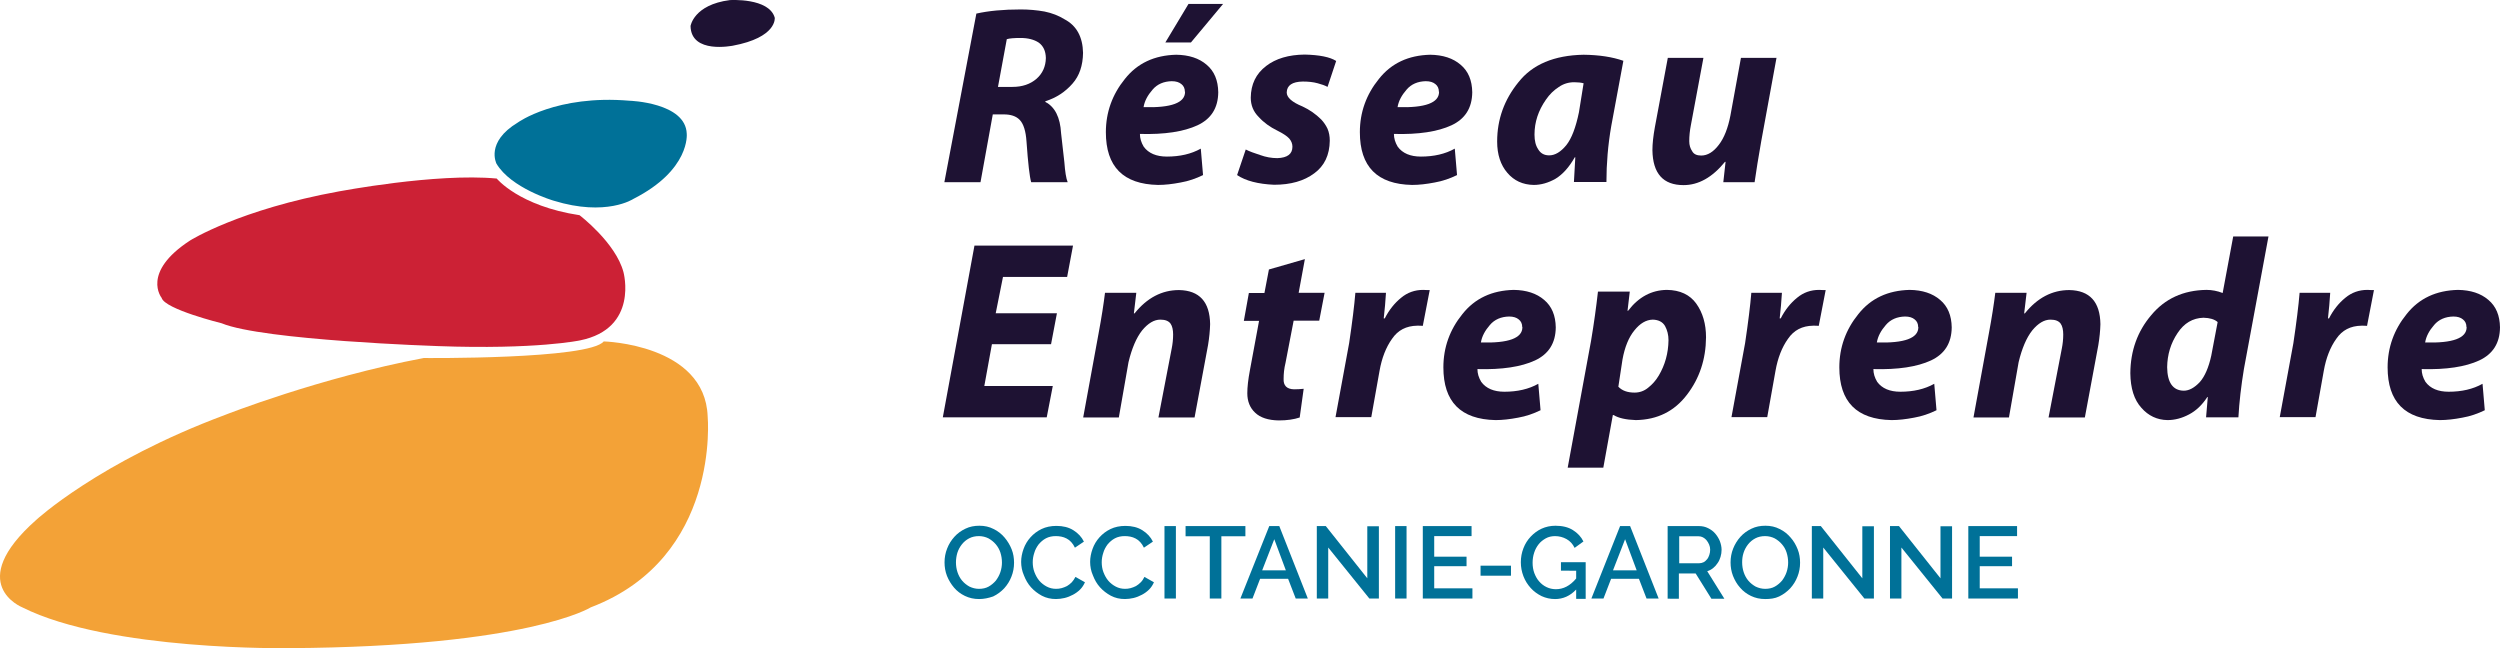
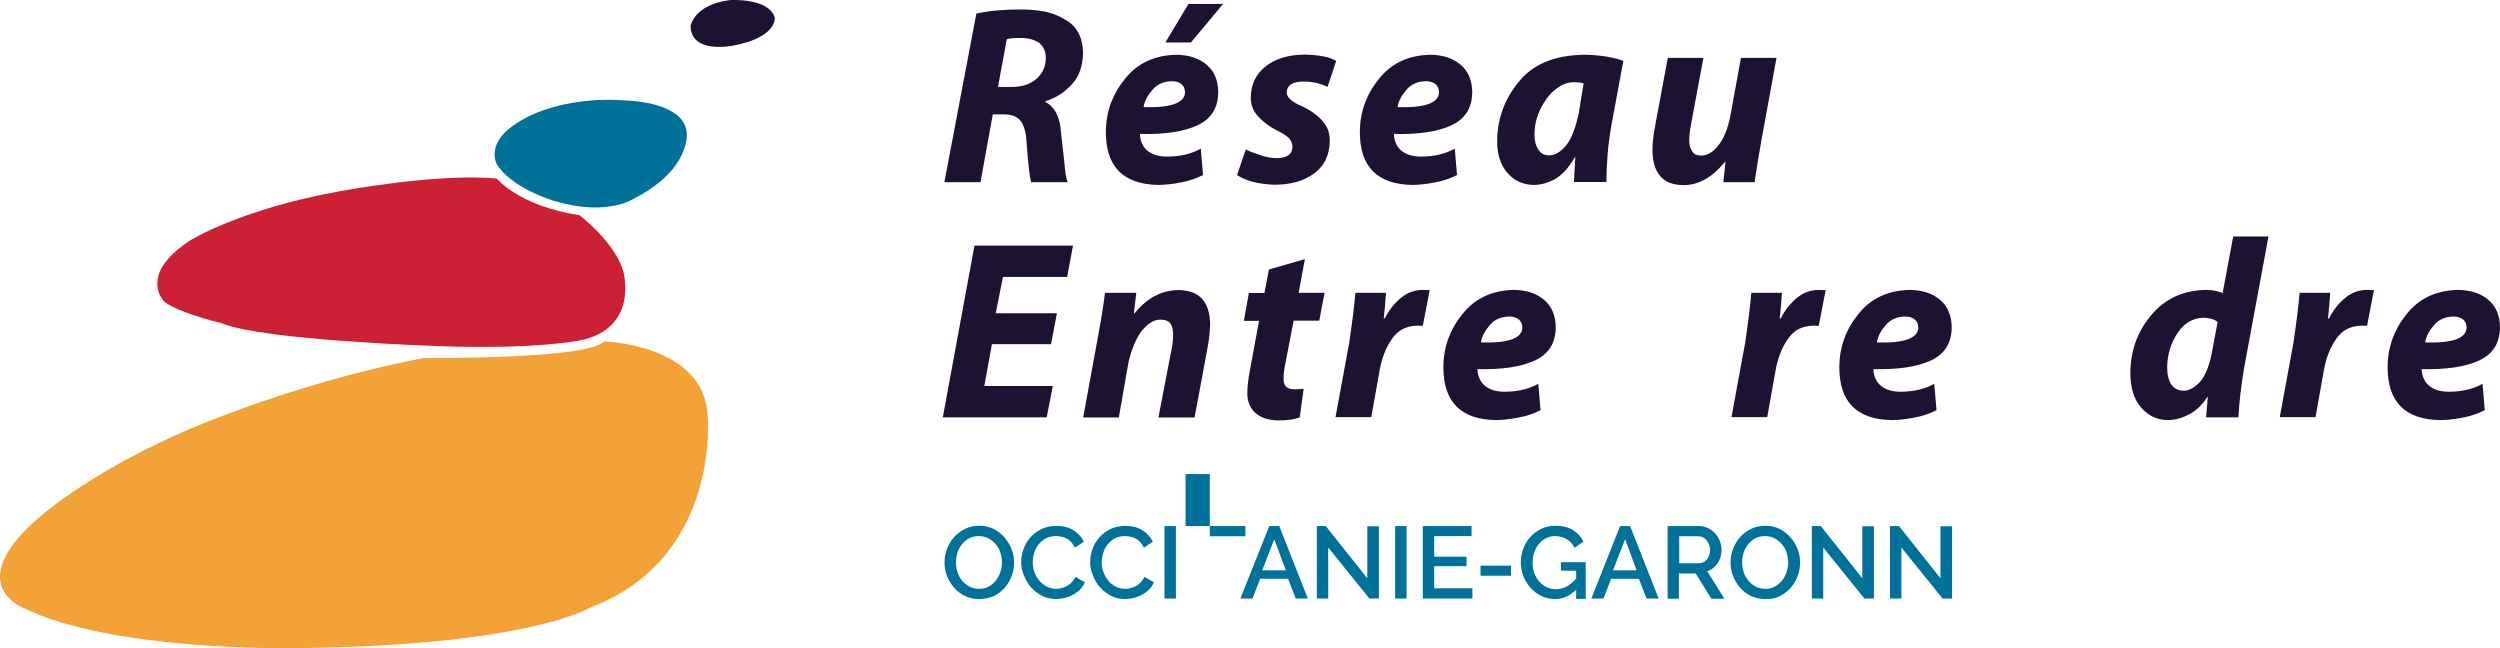
<svg xmlns="http://www.w3.org/2000/svg" version="1.1" id="Calque_1" x="0px" y="0px" style="enable-background:new 0 0 1722 536;" xml:space="preserve" viewBox="94.22 79.74 1445.88 374.89">
  <style type="text/css"> .st0{fill:#1E1233;} .st1{fill:#007198;} .st2{fill:#CC2135;} .st3{fill:#F3A237;} </style>
  <g>
    <g>
      <path class="st0" d="M493.6,94.8c0,0,1.8-12.3,22.7-15c0,0,22.7-1.5,26,10.2c0,0,1.5,11.4-24.4,16.2 C518,106.1,493.9,111.2,493.6,94.8z" />
      <path class="st1" d="M393.7,150.6c0,0,22.3-16.2,64.6-12.6c0,0,32.5,1,33.1,19.1c0,0,2.2,20.9-30.9,37.7c0,0-15.6,10.4-46.1,1 c0,0-24.7-7.2-33.1-21.5C381.4,174.3,374.8,162,393.7,150.6z" />
      <path class="st2" d="M381.5,183c0,0,12.9,15.9,47.9,21.2c0,0,20.9,15.9,25.4,32.9c0,0,9,32.6-25.1,39.5c0,0-25.1,5.4-82.3,3.3 c0,0-101.1-3.3-125-13.2c0,0-32.9-8.1-34.7-14.7c0,0-12-14.7,16.5-33.2c0,0,28.4-17.9,86.2-28.4 C290.2,190.5,346.2,179.7,381.5,183z" />
      <path class="st3" d="M339.3,286.8c0,0,95.4,0.9,104.1-9.6c0,0,58.6,1.5,60.1,43.4c0,0,7.7,81.7-67.6,110.4 c0,0-35.9,22.7-174.1,23.6c0,0-104.1,1.8-154.7-23.6c0,0-33.8-13.5,8.1-50.6c0,0,36.2-33.5,109.2-60.7 C224.4,319.7,278.9,298.2,339.3,286.8z" />
    </g>
  </g>
  <g>
    <path class="st0" d="M658.9,87.6c7.1-1.6,15.6-2.4,25.7-2.4c4.6,0,9.2,0.4,13.7,1.2c4.4,0.9,8.2,2.4,11.6,4.5 c7,3.7,10.5,10.2,10.7,19.4c-0.1,7.3-2.1,13.3-6.1,17.8c-4.1,4.7-9.3,8.2-15.7,10.2v0.4c5.5,2.8,8.6,8.9,9.1,18.1 c0.7,5.8,1.3,11.4,1.9,16.8c0.4,5.4,1,9.3,1.9,11.5h-21.1c-0.9-3-1.8-10.8-2.7-23.5c-0.4-6-1.7-10.2-3.9-12.5 c-2.1-2.2-5.2-3.2-9.3-3.2h-6.3l-7.1,39.2h-20.9L658.9,87.6z M671.4,130h8.4c5.7,0,10.3-1.6,13.9-4.7c3.5-3.1,5.3-7.1,5.4-12 c-0.1-4.1-1.5-7-4.1-8.9c-2.7-1.8-6.3-2.7-10.5-2.7c-3.7,0-6.4,0.2-8,0.7L671.4,130z" />
    <path class="st0" d="M790,181c-4.1,2-8.4,3.5-13,4.3c-4.7,0.9-9,1.4-13,1.4c-20.2-0.4-30.2-10.6-30.2-30.5c0-11.5,3.7-21.8,11-30.8 c7.2-9.1,17.1-13.7,29.7-14c7.3,0.1,13.2,2,17.6,5.8c4.4,3.7,6.6,9,6.7,15.9c-0.1,9.1-4.1,15.4-12,19.1c-8,3.7-19.1,5.4-33.3,5 c0,2.5,0.7,4.9,2.2,7.4c2.8,3.8,7.3,5.7,13.4,5.7c7.5,0,14.1-1.5,19.6-4.6L790,181z M779.5,132.8c0-1.9-0.7-3.4-2-4.4 c-1.3-1.1-3.1-1.7-5.6-1.7c-4.6,0.1-8.4,1.7-11.1,4.9c-2.8,3.2-4.6,6.5-5.2,10.1c16,0.5,24-2.5,24-8.8V132.8z M801.6,82L783,104.3 h-14.8L781.6,82H801.6z" />
    <path class="st0" d="M814.7,166.2c2.1,1.1,4.9,2.1,8.3,3.2c3.3,1.2,6.6,1.8,10,1.8c5.8-0.2,8.7-2.4,8.7-6.6c0-1.7-0.6-3.3-1.9-4.8 c-1.3-1.4-3.6-2.9-6.8-4.5c-4.3-2.1-7.9-4.7-10.8-7.9c-3.1-3.1-4.6-6.8-4.6-11.2c0.1-7.7,3-13.8,8.9-18.3c5.6-4.3,13-6.5,22.3-6.6 c8.5,0.2,14.6,1.4,18.2,3.7l-5,15c-1.4-0.8-3.4-1.5-5.7-2.1c-2.5-0.7-5.4-1-8.6-1c-6.1,0.1-9.2,2.2-9.3,6.3c0,2.9,3,5.6,9.1,8.1 c4.1,1.9,7.7,4.4,10.9,7.6c1.5,1.6,2.7,3.4,3.6,5.3c0.9,2.1,1.3,4.4,1.3,6.9c-0.1,8.3-3.1,14.6-9,18.9c-5.9,4.4-13.6,6.6-23.2,6.6 c-9.3-0.4-16.5-2.3-21.4-5.6L814.7,166.2z" />
    <path class="st0" d="M936.9,181c-4.1,2-8.4,3.5-13,4.3c-4.7,0.9-9,1.4-13,1.4c-20.2-0.4-30.2-10.6-30.2-30.5 c0-11.5,3.7-21.8,11-30.8c7.2-9.1,17.1-13.7,29.7-14c7.3,0.1,13.2,2,17.6,5.8c4.4,3.7,6.6,9,6.7,15.9c-0.1,9.1-4.1,15.4-12,19.1 c-8,3.7-19.1,5.4-33.3,5c0,2.5,0.7,4.9,2.2,7.4c2.8,3.8,7.3,5.7,13.4,5.7c7.5,0,14.1-1.5,19.6-4.6L936.9,181z M926.4,132.8 c0-1.9-0.7-3.4-2-4.4c-1.3-1.1-3.1-1.7-5.6-1.7c-4.6,0.1-8.4,1.7-11.1,4.9c-2.8,3.2-4.6,6.5-5.2,10.1c16,0.5,24-2.5,24-8.8V132.8z" />
    <path class="st0" d="M1004.5,185c0.2-4.2,0.5-9,0.8-14.3h-0.3c-3.3,5.8-7,9.9-11.1,12.4c-4.2,2.4-8.5,3.6-12.6,3.6 c-6.4-0.1-11.5-2.5-15.3-7c-3.9-4.5-5.9-10.6-5.9-18.1c0-12.8,4.1-24.2,12.3-34.3c8.1-10.3,20.7-15.6,37.7-15.9 c9.1,0.1,16.7,1.3,23,3.5l-7,37.7c-1.9,10.9-2.8,21.8-2.8,32.4H1004.5z M1010.1,127.9c-1.5-0.4-3.4-0.6-5.4-0.6 c-3.3,0-6.3,0.9-9,2.8c-2.8,1.8-5.3,4.2-7.4,7.3c-4.4,6.3-6.6,13-6.6,20.2c0,3.6,0.7,6.4,2.2,8.6c1.4,2.3,3.5,3.4,6.3,3.4 c3.4,0,6.7-2,9.9-5.9c3.1-3.9,5.5-10.3,7.3-19L1010.1,127.9z" />
    <path class="st0" d="M1121.7,113l-8.9,48.6c-1.6,9.2-2.9,17-3.8,23.5h-18.1l1.3-11.7l-0.3-0.1c-7.4,9.1-15.4,13.5-24,13.5 c-11.8,0-17.8-6.7-18-20.2c0-3.8,0.5-8.2,1.4-13.2l7.5-40.2h20.6l-7.2,38.6c-0.7,3.5-1,6.7-1,9.6c0,2.3,0.6,4.2,1.7,5.8 c0.9,1.7,2.7,2.5,5.2,2.5c3.7,0,7.1-2.1,10.2-6.2c3.1-4,5.3-9.7,6.7-16.9l6.1-33.4H1121.7z" />
    <path class="st0" d="M702.1,278.8h-34.2l-4.4,24.2h39.6l-3.5,18.1h-60.1l18.3-99.3h57l-3.4,18.1h-37.1l-4.2,21h35.4L702.1,278.8z" />
    <path class="st0" d="M720.7,321.1l8.9-48.6c1.7-9.1,2.9-16.9,3.7-23.4h18.1l-1.4,11.9h0.4c7.2-9,15.8-13.5,25.7-13.5 c11.8,0.2,17.8,6.8,18,19.7c-0.1,3.8-0.5,7.9-1.2,12.1l-7.8,41.9h-20.9l7.7-40c0.5-2.5,0.8-5.2,0.8-8c0-2.7-0.5-4.9-1.5-6.3 c-1.1-1.5-3-2.3-5.9-2.3c-3.6,0-7.1,2.1-10.5,6.2c-3.4,4.3-6,10.5-7.9,18.4l-5.6,32H720.7z" />
    <path class="st0" d="M848.9,229.6l-3.6,19.5h15l-3.1,16.1h-14.8l-4.7,24.4c-0.8,3.2-1.1,6.3-1.1,9.2c-0.2,3.9,1.8,6,6,6.1 c1.9,0,3.8-0.1,5.6-0.3l-2.3,16.6c-3.3,1.1-7.3,1.7-12.1,1.7c-6.1-0.1-10.7-1.6-13.7-4.5c-3-2.8-4.5-6.6-4.5-11.2 c0-3.6,0.5-8,1.5-13.3l5.3-28.6h-8.8l2.9-16.1h9l2.6-13.6L848.9,229.6z" />
    <path class="st0" d="M866.6,321.1l7.9-42.9c1.8-12.1,3-21.8,3.6-29.1h17.7c-0.3,4.8-0.7,9.7-1.3,14.8h0.6c2.5-4.9,5.6-8.8,9.4-11.9 c3.7-3.1,8-4.6,12.8-4.6c1.4,0.1,2.7,0.1,3.8,0.1l-4,20.7c-0.9-0.1-2-0.1-3.2-0.1c-6.4,0.1-11.2,2.6-14.6,7.6 c-3.5,4.9-5.9,11.1-7.2,18.4l-4.8,26.9H866.6z" />
    <path class="st0" d="M985.2,317c-4.1,2-8.4,3.5-13,4.3c-4.7,0.9-9,1.4-13,1.4c-20.2-0.4-30.2-10.6-30.2-30.5 c0-11.5,3.7-21.8,11-30.8c7.2-9.1,17.1-13.7,29.7-14c7.3,0.1,13.2,2,17.6,5.8c4.4,3.7,6.6,9,6.7,15.9c-0.1,9.1-4.1,15.4-12,19.1 c-8,3.7-19.1,5.4-33.3,5c0,2.5,0.7,4.9,2.2,7.4c2.8,3.8,7.3,5.7,13.4,5.7c7.5,0,14.1-1.5,19.6-4.6L985.2,317z M974.6,268.9 c0-1.9-0.7-3.4-2-4.4c-1.3-1.1-3.1-1.7-5.6-1.7c-4.6,0.1-8.4,1.7-11.1,4.9c-2.8,3.2-4.6,6.5-5.2,10.1c16,0.5,24-2.5,24-8.8V268.9z" />
-     <path class="st0" d="M1000.9,350.2l13.5-73.3c1.7-10.1,3-19.6,4-28.5h18.4l-1.3,11.1h0.3c6.1-8,13.6-12,22.5-12.1 c7.6,0.1,13.3,2.8,17,8c3.7,5.2,5.6,11.7,5.6,19.4c-0.1,12.8-3.8,23.8-11,33.2c-7.3,9.6-17.1,14.5-29.6,14.7 c-5.8-0.2-10.1-1.2-12.8-2.9h-0.5l-5.5,30.4H1000.9z M1030.2,303.4c2.2,2.3,5.3,3.4,9.4,3.4c2.8,0,5.5-0.9,7.8-2.8 c2.4-1.9,4.5-4.2,6.2-7.1c3.6-6.1,5.5-12.9,5.6-20.4c0-3.1-0.7-5.8-2-8.2c-1.4-2.4-3.8-3.6-7.1-3.7c-3.9,0.1-7.4,2.2-10.6,6.2 c-3.3,4-5.6,9.7-6.9,16.8L1030.2,303.4z" />
    <path class="st0" d="M1095.6,321.1l7.9-42.9c1.8-12.1,3-21.8,3.6-29.1h17.7c-0.3,4.8-0.7,9.7-1.3,14.8h0.6 c2.5-4.9,5.6-8.8,9.4-11.9c3.7-3.1,8-4.6,12.8-4.6c1.4,0.1,2.7,0.1,3.8,0.1l-4,20.7c-0.9-0.1-2-0.1-3.2-0.1 c-6.4,0.1-11.2,2.6-14.6,7.6c-3.5,4.9-5.9,11.1-7.2,18.4l-4.8,26.9H1095.6z" />
    <path class="st0" d="M1214.2,317c-4.1,2-8.4,3.5-13,4.3c-4.7,0.9-9,1.4-13,1.4c-20.2-0.4-30.2-10.6-30.2-30.5 c0-11.5,3.7-21.8,11-30.8c7.2-9.1,17.1-13.7,29.7-14c7.3,0.1,13.2,2,17.6,5.8c4.4,3.7,6.6,9,6.7,15.9c-0.1,9.1-4.1,15.4-12,19.1 c-8,3.7-19.1,5.4-33.3,5c0,2.5,0.7,4.9,2.2,7.4c2.8,3.8,7.3,5.7,13.4,5.7c7.5,0,14.1-1.5,19.6-4.6L1214.2,317z M1203.6,268.9 c0-1.9-0.7-3.4-2-4.4c-1.3-1.1-3.1-1.7-5.6-1.7c-4.6,0.1-8.4,1.7-11.1,4.9c-2.8,3.2-4.6,6.5-5.2,10.1c16,0.5,24-2.5,24-8.8V268.9z" />
-     <path class="st0" d="M1235.6,321.1l8.9-48.6c1.7-9.1,2.9-16.9,3.7-23.4h18.1l-1.4,11.9h0.4c7.2-9,15.8-13.5,25.7-13.5 c11.8,0.2,17.8,6.8,18,19.7c-0.1,3.8-0.5,7.9-1.2,12.1l-7.8,41.9H1279l7.7-40c0.5-2.5,0.8-5.2,0.8-8c0-2.7-0.5-4.9-1.5-6.3 c-1.1-1.5-3-2.3-5.9-2.3c-3.6,0-7.1,2.1-10.5,6.2c-3.4,4.3-6,10.5-7.9,18.4l-5.6,32H1235.6z" />
    <path class="st0" d="M1406.2,216.5l-14.2,76.6c-1.6,9.7-2.7,19.1-3.2,28h-18.7l1-11.7h-0.3c-3,4.6-6.5,7.9-10.5,10 c-4.1,2.2-8.3,3.3-12.5,3.3c-6-0.1-11.1-2.5-15.1-7.1c-4.2-4.6-6.3-11.3-6.4-20c0.1-13,4.1-24.2,12.1-33.6 c7.9-9.5,18.5-14.4,31.9-14.6c3.2,0,6.3,0.6,9.4,1.8l6.1-32.7H1406.2z M1376.8,266c-1.8-1.6-4.5-2.4-8.2-2.5 c-6.2,0.2-11.2,3.1-15,8.9c-3.9,5.8-5.9,12.4-6,19.7c0.1,8.9,3.3,13.5,9.6,13.6c3.1,0,6.2-1.7,9.3-5c2.9-3.3,5.1-8.4,6.6-15.2 L1376.8,266z" />
    <path class="st0" d="M1412.7,321.1l7.9-42.9c1.8-12.1,3-21.8,3.6-29.1h17.7c-0.3,4.8-0.7,9.7-1.3,14.8h0.6 c2.5-4.9,5.6-8.8,9.4-11.9c3.7-3.1,8-4.6,12.8-4.6c1.4,0.1,2.7,0.1,3.8,0.1l-4,20.7c-0.9-0.1-2-0.1-3.2-0.1 c-6.4,0.1-11.2,2.6-14.6,7.6c-3.5,4.9-5.9,11.1-7.2,18.4l-4.8,26.9H1412.7z" />
    <path class="st0" d="M1531.3,317c-4.1,2-8.4,3.5-13,4.3c-4.7,0.9-9,1.4-13,1.4c-20.2-0.4-30.2-10.6-30.2-30.5 c0-11.5,3.7-21.8,11-30.8c7.2-9.1,17.1-13.7,29.7-14c7.3,0.1,13.2,2,17.6,5.8c4.4,3.7,6.6,9,6.7,15.9c-0.1,9.1-4.1,15.4-12,19.1 c-8,3.7-19.1,5.4-33.3,5c0,2.5,0.7,4.9,2.2,7.4c2.8,3.8,7.3,5.7,13.4,5.7c7.5,0,14.1-1.5,19.6-4.6L1531.3,317z M1520.7,268.9 c0-1.9-0.7-3.4-2-4.4c-1.3-1.1-3.1-1.7-5.6-1.7c-4.6,0.1-8.4,1.7-11.1,4.9c-2.8,3.2-4.6,6.5-5.2,10.1c16,0.5,24-2.5,24-8.8V268.9z" />
  </g>
  <g>
    <path class="st1" d="M660.5,426.2c-3,0-5.7-0.6-8.2-1.8c-2.5-1.2-4.6-2.8-6.3-4.8s-3.1-4.3-4.1-6.8c-1-2.6-1.4-5.2-1.4-7.8 c0-2.8,0.5-5.5,1.5-8c1-2.6,2.4-4.8,4.2-6.8c1.8-2,3.9-3.5,6.4-4.7c2.5-1.2,5.1-1.7,8.1-1.7c3,0,5.7,0.6,8.2,1.9 c2.5,1.2,4.6,2.9,6.3,4.9c1.7,2,3.1,4.3,4.1,6.8c1,2.5,1.4,5.1,1.4,7.8c0,2.8-0.5,5.5-1.5,8c-1,2.6-2.4,4.8-4.2,6.8 c-1.8,1.9-3.9,3.5-6.4,4.7C666,425.6,663.3,426.2,660.5,426.2z M647.1,405c0,2,0.3,3.9,0.9,5.7c0.6,1.8,1.5,3.5,2.7,4.9 c1.2,1.4,2.6,2.5,4.2,3.4c1.7,0.8,3.5,1.3,5.5,1.3c2.1,0,4-0.4,5.6-1.3c1.6-0.9,3-2.1,4.2-3.5c1.1-1.5,2-3.1,2.6-4.9 c0.6-1.8,0.9-3.7,0.9-5.5c0-2-0.3-3.9-0.9-5.8c-0.6-1.8-1.5-3.4-2.7-4.8c-1.2-1.4-2.6-2.5-4.2-3.4c-1.6-0.8-3.5-1.3-5.5-1.3 c-2.1,0-4,0.4-5.7,1.3c-1.7,0.9-3,2-4.2,3.5c-1.1,1.4-2,3-2.6,4.9C647.4,401.2,647.1,403.1,647.1,405z" />
    <path class="st1" d="M684.8,404.7c0-2.5,0.5-5,1.4-7.5c0.9-2.5,2.2-4.7,4-6.7c1.8-2,3.9-3.6,6.4-4.8c2.5-1.2,5.4-1.8,8.6-1.8 c3.8,0,7.1,0.8,9.8,2.5c2.7,1.7,4.8,3.9,6.1,6.6l-5.2,3.5c-0.6-1.3-1.3-2.3-2.1-3.2c-0.8-0.9-1.7-1.6-2.7-2.1c-1-0.5-2-0.9-3.1-1.1 c-1.1-0.2-2.1-0.3-3.1-0.3c-2.2,0-4.1,0.4-5.8,1.3c-1.7,0.9-3,2.1-4.2,3.5c-1.1,1.5-2,3.1-2.5,4.9c-0.6,1.8-0.9,3.6-0.9,5.4 c0,2,0.3,4,1,5.8c0.7,1.8,1.6,3.5,2.8,4.9c1.2,1.4,2.6,2.5,4.3,3.4s3.5,1.3,5.4,1.3c1,0,2.1-0.1,3.2-0.4c1.1-0.3,2.1-0.7,3.1-1.2 c1-0.6,1.9-1.3,2.8-2.2c0.8-0.9,1.5-1.9,2.1-3.1l5.5,3.1c-0.7,1.6-1.6,3-2.8,4.2c-1.2,1.2-2.6,2.2-4.1,3c-1.5,0.8-3.2,1.5-4.9,1.9 s-3.4,0.6-5,0.6c-2.9,0-5.6-0.6-8.1-1.9c-2.4-1.3-4.5-2.9-6.3-4.9c-1.8-2-3.1-4.3-4.1-6.9C685.3,410,684.8,407.3,684.8,404.7z" />
    <path class="st1" d="M724.7,404.7c0-2.5,0.5-5,1.4-7.5c0.9-2.5,2.2-4.7,4-6.7s3.9-3.6,6.4-4.8c2.5-1.2,5.4-1.8,8.6-1.8 c3.8,0,7.1,0.8,9.8,2.5c2.7,1.7,4.8,3.9,6.1,6.6l-5.2,3.5c-0.6-1.3-1.3-2.3-2.1-3.2c-0.8-0.9-1.7-1.6-2.7-2.1c-1-0.5-2-0.9-3.1-1.1 c-1.1-0.2-2.1-0.3-3.1-0.3c-2.2,0-4.1,0.4-5.8,1.3c-1.7,0.9-3,2.1-4.2,3.5c-1.1,1.5-2,3.1-2.5,4.9c-0.6,1.8-0.9,3.6-0.9,5.4 c0,2,0.3,4,1,5.8c0.7,1.8,1.6,3.5,2.8,4.9c1.2,1.4,2.6,2.5,4.3,3.4s3.5,1.3,5.4,1.3c1,0,2.1-0.1,3.2-0.4c1.1-0.3,2.1-0.7,3.1-1.2 c1-0.6,1.9-1.3,2.8-2.2s1.5-1.9,2.1-3.1l5.5,3.1c-0.7,1.6-1.6,3-2.8,4.2c-1.2,1.2-2.6,2.2-4.1,3c-1.5,0.8-3.2,1.5-4.9,1.9 s-3.4,0.6-5,0.6c-3,0-5.6-0.6-8.1-1.9c-2.4-1.3-4.5-2.9-6.3-4.9c-1.8-2-3.1-4.3-4.1-6.9C725.2,410,724.7,407.3,724.7,404.7z" />
    <path class="st1" d="M767.7,425.9V384h6.6v41.9H767.7z" />
-     <path class="st1" d="M814.5,389.9h-13.9v36h-6.7v-36h-14V384h34.6V389.9z" />
+     <path class="st1" d="M814.5,389.9h-13.9h-6.7v-36h-14V384h34.6V389.9z" />
    <path class="st1" d="M828.3,384h5.8l16.5,41.9h-7l-4.4-11.4h-16.2l-4.4,11.4h-7L828.3,384z M837.9,409.6l-6.7-18l-7,18H837.9z" />
    <path class="st1" d="M862.4,396.4v29.5h-6.6V384h5.2l24,30.2v-30.1h6.7v41.8h-5.5L862.4,396.4z" />
    <path class="st1" d="M901.1,425.9V384h6.6v41.9H901.1z" />
    <path class="st1" d="M945.8,420.1v5.8h-28.7V384h28.2v5.8h-21.6v11.9h18.7v5.5h-18.7v12.8H945.8z" />
    <path class="st1" d="M950.5,412.7v-5.8h17.6v5.8H950.5z" />
    <path class="st1" d="M1005.8,420.7c-3.5,3.7-7.6,5.5-12.2,5.5c-2.8,0-5.4-0.6-7.8-1.7c-2.4-1.2-4.5-2.7-6.3-4.7 c-1.8-2-3.2-4.2-4.2-6.8c-1-2.6-1.5-5.3-1.5-8.1s0.5-5.5,1.5-8.1c1-2.6,2.4-4.8,4.2-6.7c1.8-1.9,3.9-3.5,6.3-4.6 c2.4-1.1,5.1-1.7,8-1.7c4,0,7.4,0.8,10.1,2.5c2.7,1.7,4.8,3.9,6.1,6.6l-5.1,3.7c-1.1-2.3-2.7-4-4.7-5.1s-4.2-1.7-6.6-1.7 c-2,0-3.8,0.4-5.4,1.3s-3,2-4.1,3.4c-1.1,1.4-2,3-2.6,4.9c-0.6,1.8-0.9,3.8-0.9,5.8c0,2.1,0.3,4.1,1,6c0.7,1.8,1.6,3.5,2.8,4.8 c1.2,1.4,2.6,2.5,4.3,3.3c1.7,0.8,3.4,1.2,5.4,1.2c2.1,0,4.2-0.5,6.1-1.5c1.9-1,3.8-2.5,5.6-4.7v-4.5H997v-4.9h14.3v21.2h-5.5 V420.7z" />
    <path class="st1" d="M1031.2,384h5.8l16.5,41.9h-7l-4.4-11.4H1026l-4.4,11.4h-7L1031.2,384z M1040.8,409.6l-6.7-18l-7,18H1040.8z" />
    <path class="st1" d="M1058.7,425.9V384h18.2c1.9,0,3.6,0.4,5.2,1.2c1.6,0.8,3,1.8,4.1,3.1c1.1,1.3,2,2.7,2.7,4.4c0.6,1.6,1,3.3,1,5 c0,1.4-0.2,2.8-0.6,4.1c-0.4,1.3-0.9,2.5-1.7,3.6c-0.7,1.1-1.6,2.1-2.6,2.9c-1,0.8-2.1,1.4-3.4,1.8l9.9,15.9h-7.5l-9.1-14.6h-9.7 v14.6H1058.7z M1065.3,405.5h11.6c0.9,0,1.8-0.2,2.6-0.6c0.8-0.4,1.4-1,2-1.7s1-1.6,1.3-2.5c0.3-0.9,0.5-1.9,0.5-3 c0-1.1-0.2-2.1-0.6-3c-0.4-0.9-0.9-1.8-1.5-2.5c-0.6-0.7-1.3-1.3-2.1-1.7c-0.8-0.4-1.6-0.6-2.5-0.6h-11.2V405.5z" />
    <path class="st1" d="M1115.1,426.2c-3,0-5.7-0.6-8.2-1.8c-2.5-1.2-4.6-2.8-6.3-4.8c-1.8-2-3.1-4.3-4.1-6.8c-1-2.6-1.4-5.2-1.4-7.8 c0-2.8,0.5-5.5,1.5-8s2.4-4.8,4.2-6.8c1.8-2,3.9-3.5,6.4-4.7c2.5-1.2,5.1-1.7,8.1-1.7c3,0,5.7,0.6,8.2,1.9c2.5,1.2,4.6,2.9,6.3,4.9 c1.8,2,3.1,4.3,4.1,6.8c1,2.5,1.4,5.1,1.4,7.8c0,2.8-0.5,5.5-1.5,8c-1,2.6-2.4,4.8-4.2,6.8c-1.8,1.9-3.9,3.5-6.4,4.7 S1118,426.2,1115.1,426.2z M1101.8,405c0,2,0.3,3.9,0.9,5.7c0.6,1.8,1.5,3.5,2.7,4.9c1.2,1.4,2.6,2.5,4.2,3.4 c1.7,0.8,3.5,1.3,5.5,1.3c2.1,0,4-0.4,5.6-1.3c1.6-0.9,3-2.1,4.2-3.5c1.1-1.5,2-3.1,2.6-4.9c0.6-1.8,0.9-3.7,0.9-5.5 c0-2-0.3-3.9-0.9-5.8s-1.5-3.4-2.7-4.8s-2.6-2.5-4.2-3.4c-1.6-0.8-3.5-1.3-5.5-1.3c-2.1,0-4,0.4-5.7,1.3c-1.7,0.9-3,2-4.2,3.5 c-1.1,1.4-2,3-2.6,4.9S1101.8,403.1,1101.8,405z" />
    <path class="st1" d="M1148.7,396.4v29.5h-6.6V384h5.2l24,30.2v-30.1h6.7v41.8h-5.5L1148.7,396.4z" />
    <path class="st1" d="M1193.9,396.4v29.5h-6.6V384h5.2l24,30.2v-30.1h6.7v41.8h-5.5L1193.9,396.4z" />
-     <path class="st1" d="M1261.3,420.1v5.8h-28.7V384h28.2v5.8h-21.6v11.9h18.7v5.5h-18.7v12.8H1261.3z" />
  </g>
</svg>